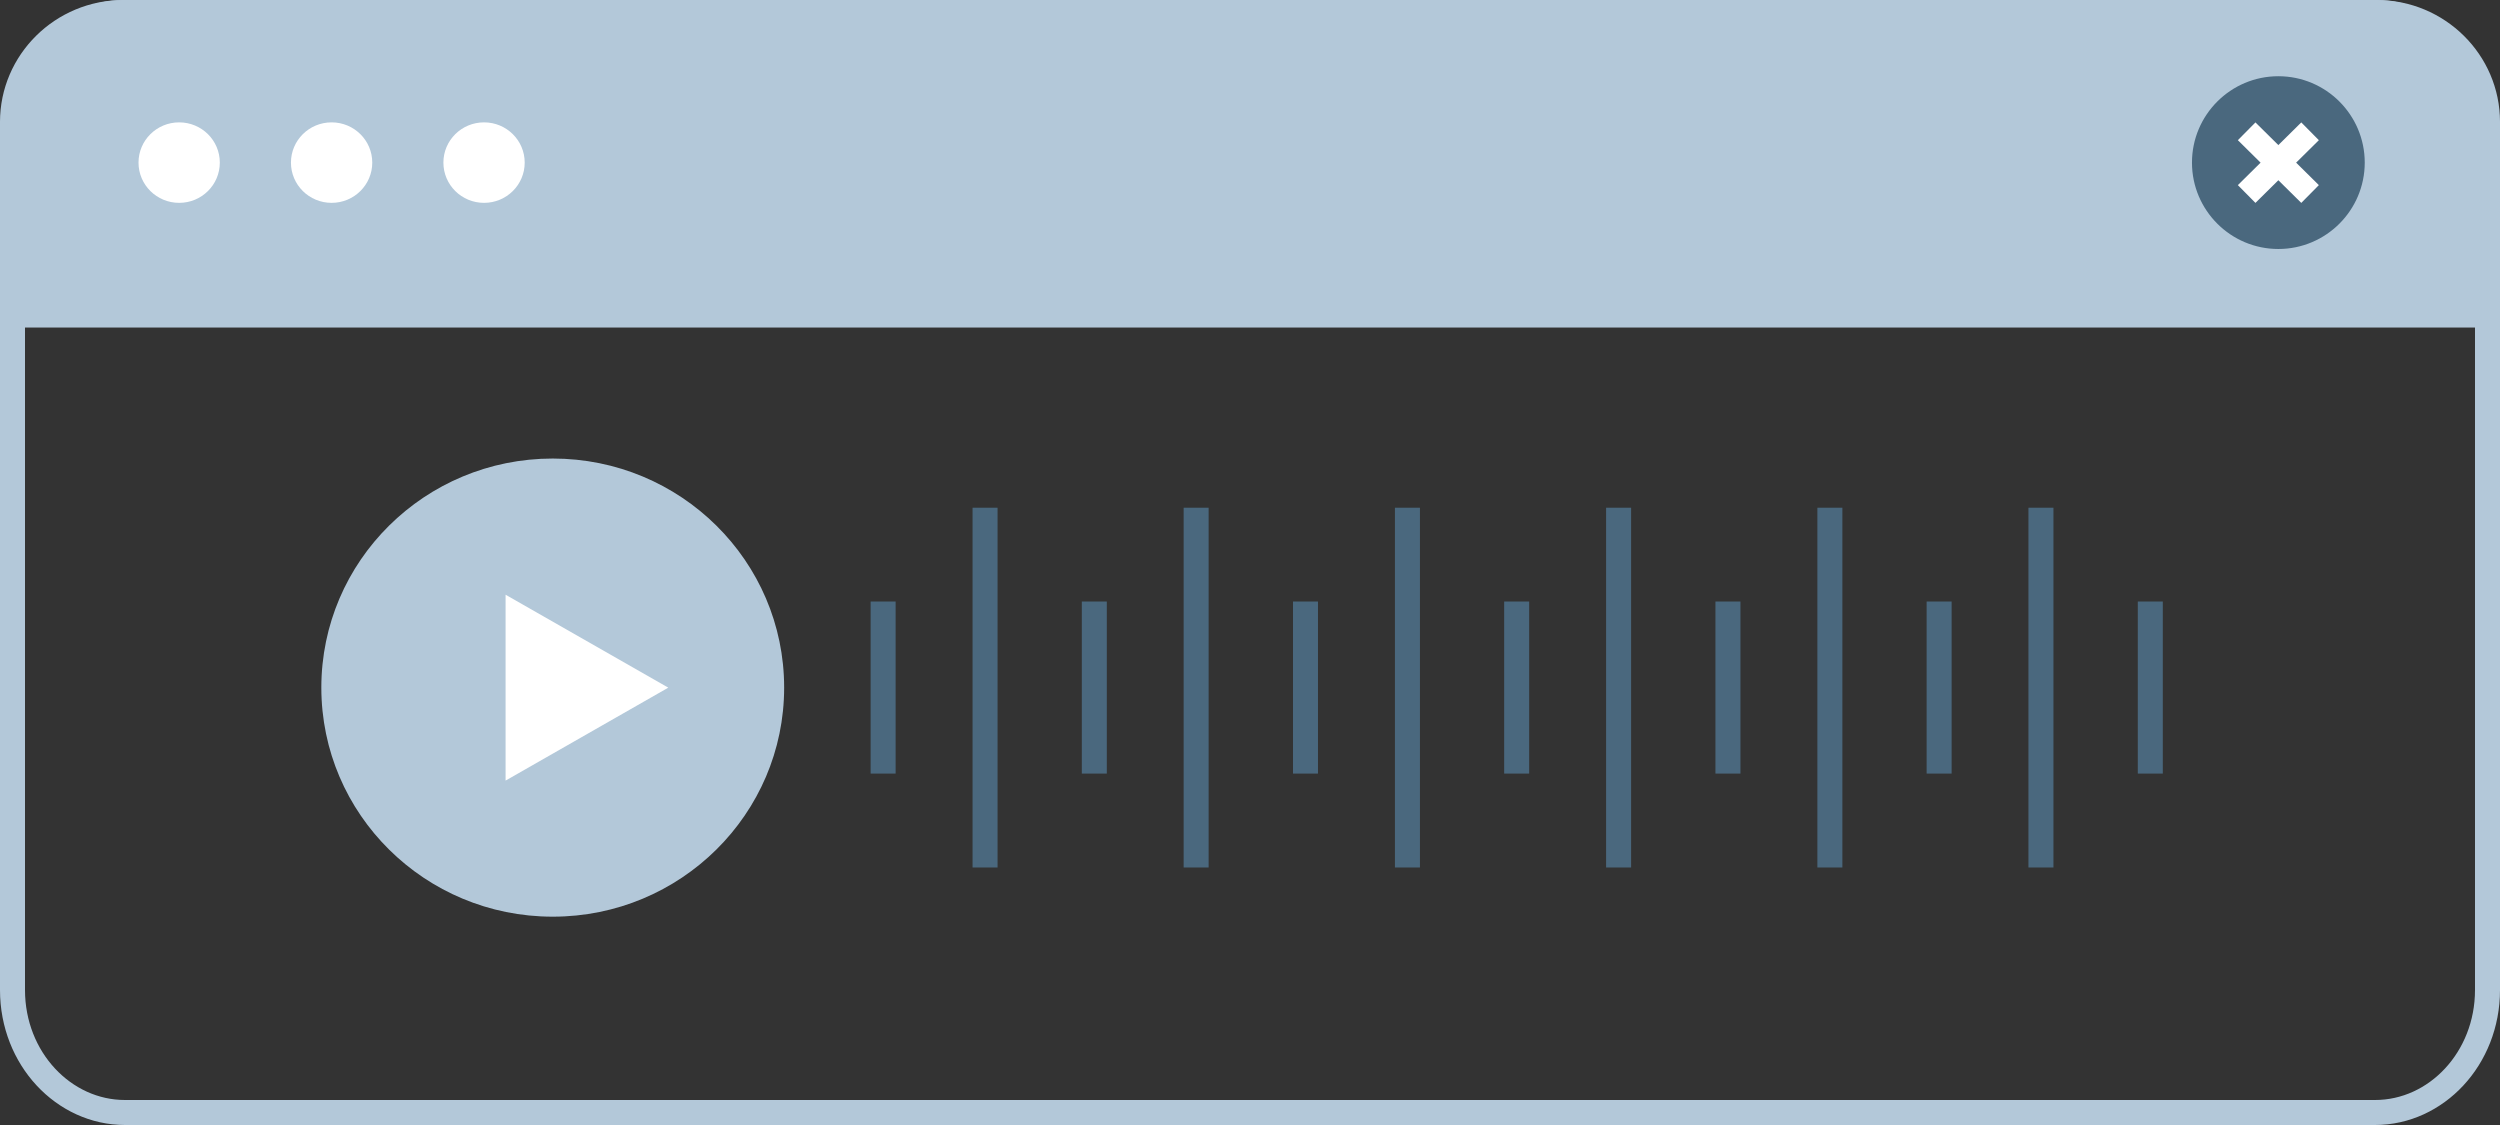
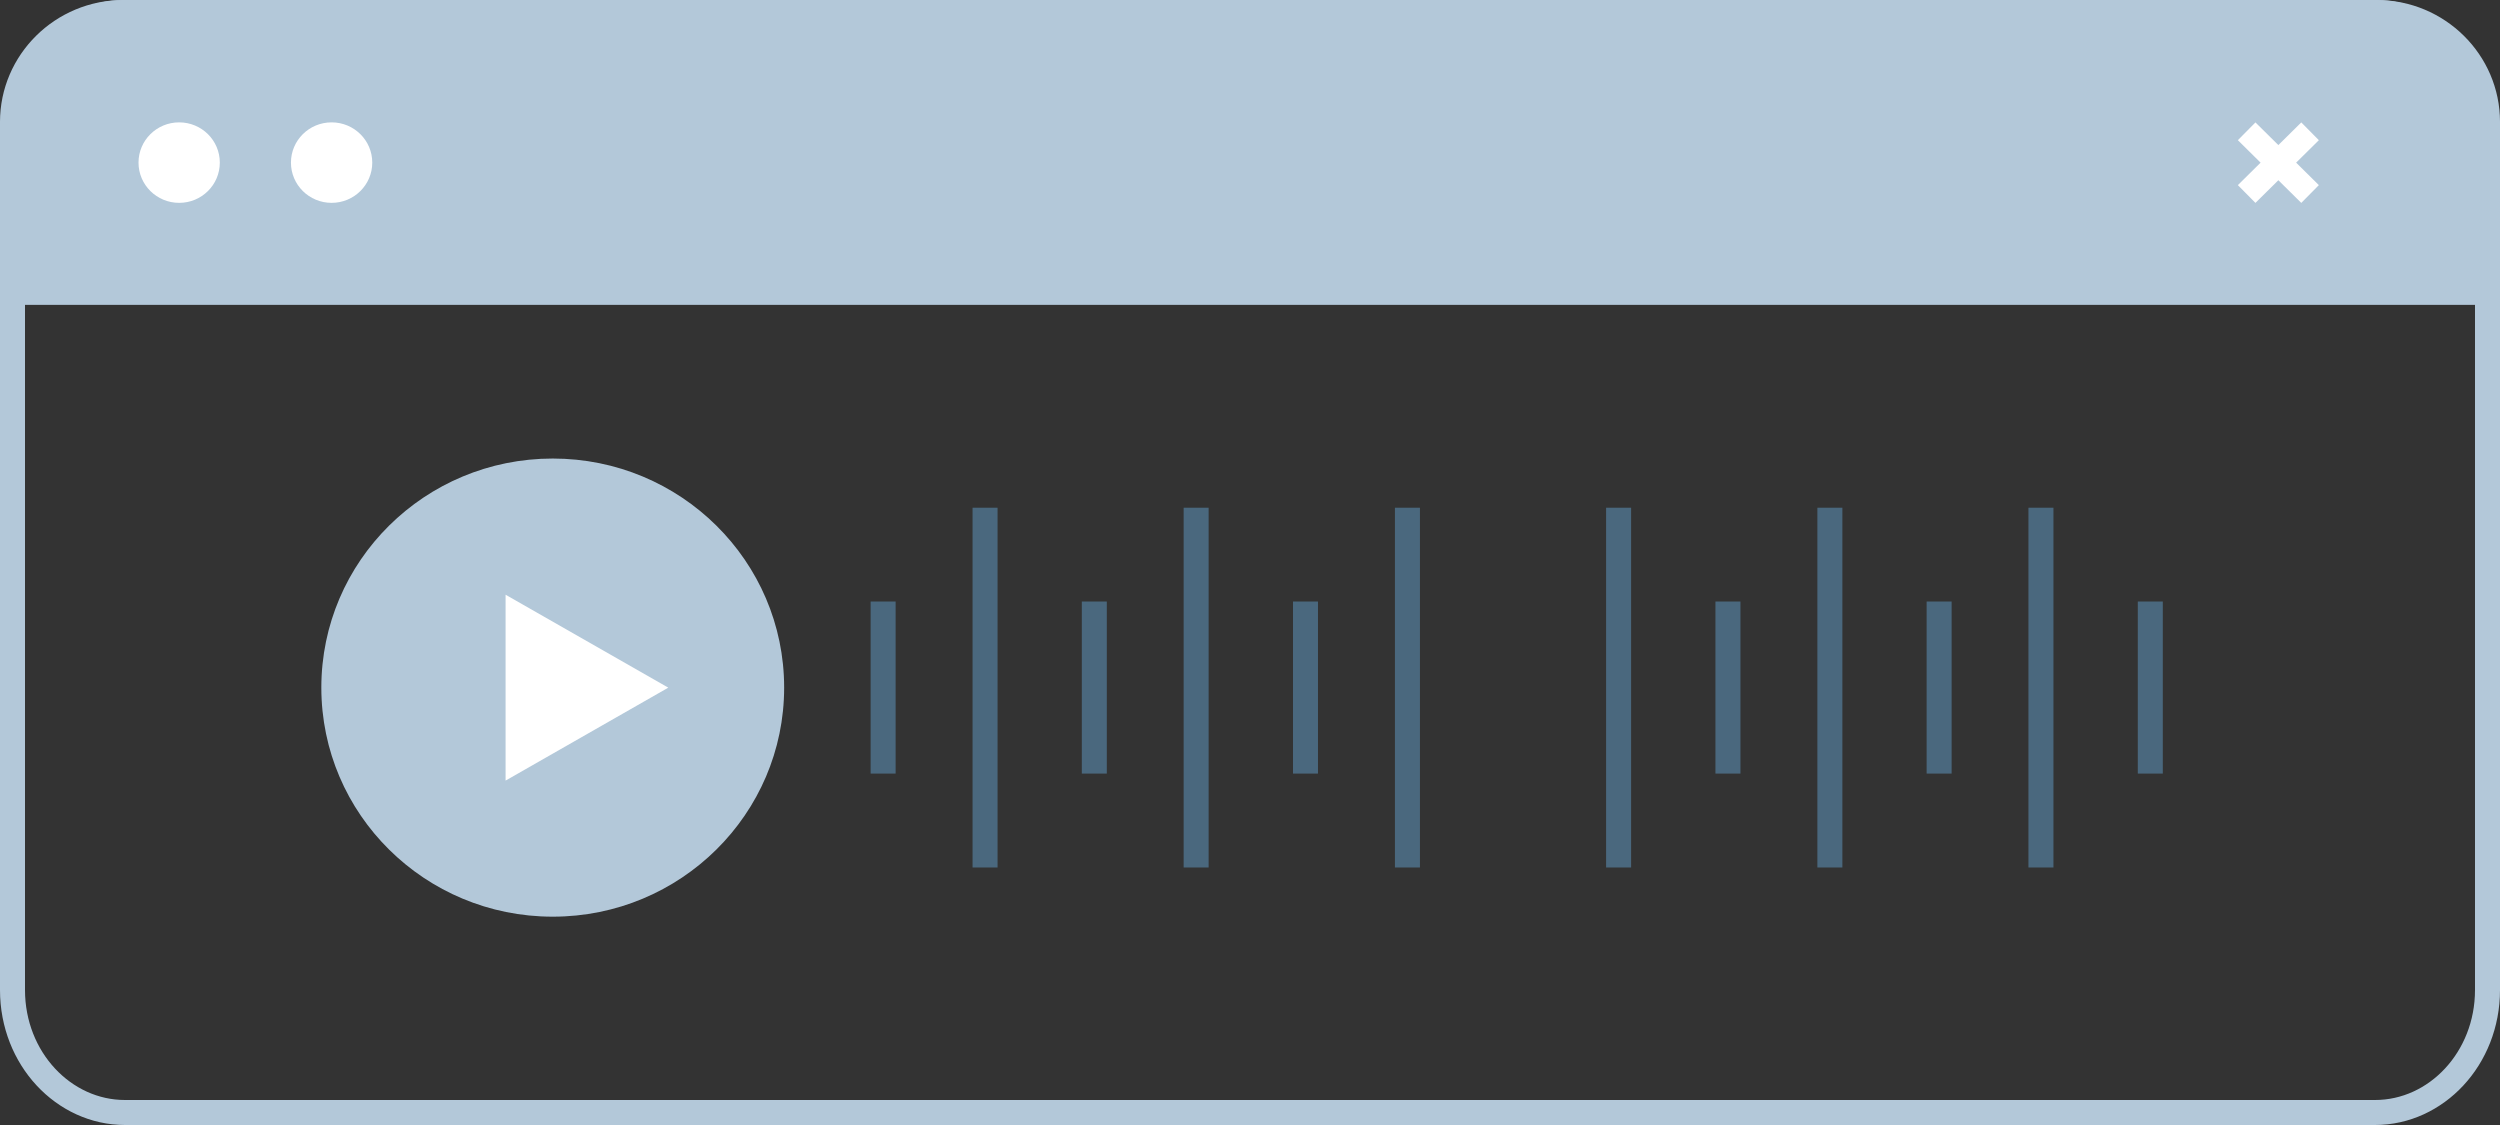
<svg xmlns="http://www.w3.org/2000/svg" width="200" height="90" viewBox="0 0 200 90" fill="none">
  <rect x="0" y="0" width="200" height="90" fill="#333333" stroke="none" />
  <g clip-path="url(#clip0_7666_27214)">
    <path d="M9.868 0H190.132C195.576 0 200 4.374 200 9.756V24.39H0V9.756C0 4.374 4.424 0 9.868 0Z" fill="#B3C8D9" />
-     <path d="M182.268 19.919C186.081 19.919 189.179 16.821 189.179 13.008C189.179 9.195 186.081 6.098 182.268 6.098C178.455 6.098 175.358 9.195 175.358 13.008C175.358 16.821 178.455 19.919 182.268 19.919Z" fill="#4A687E" />
    <path d="M179.732 10.504L184.805 15.521" stroke="white" stroke-width="2" stroke-miterlimit="10" />
    <path d="M184.805 10.504L179.732 15.521" stroke="white" stroke-width="2" stroke-miterlimit="10" />
    <path d="M14.333 16.228C16.13 16.228 17.585 14.789 17.585 13.008C17.585 11.228 16.13 9.789 14.333 9.789C12.537 9.789 11.081 11.228 11.081 13.008C11.081 14.789 12.537 16.228 14.333 16.228Z" fill="white" />
    <path d="M26.529 16.228C28.325 16.228 29.781 14.789 29.781 13.008C29.781 11.228 28.325 9.789 26.529 9.789C24.732 9.789 23.276 11.228 23.276 13.008C23.276 14.789 24.732 16.228 26.529 16.228Z" fill="white" />
-     <path d="M38.724 16.228C40.52 16.228 41.976 14.789 41.976 13.008C41.976 11.228 40.52 9.789 38.724 9.789C36.927 9.789 35.472 11.228 35.472 13.008C35.472 14.789 36.927 16.228 38.724 16.228Z" fill="white" />
    <path d="M10 1H190C194.899 1 199 5.314 199 10.8V79.2C199 84.686 194.899 89 190 89H10C5.101 89 1 84.686 1 79.2V10.8C1 5.314 5.101 1 10 1Z" stroke="#B3C8D9" stroke-width="2" stroke-miterlimit="10" />
-     <path d="M0.813 25.203H199.187" stroke="#B3C8D9" stroke-width="2" stroke-miterlimit="10" />
    <path d="M44.219 73.334C54.439 73.334 62.732 65.13 62.732 55.008C62.732 44.886 54.447 36.683 44.219 36.683C33.992 36.683 25.707 44.886 25.707 55.008C25.707 65.13 33.992 73.334 44.219 73.334Z" fill="#B3C8D9" />
    <path d="M53.455 55.008L40.447 47.578V62.448L53.455 55.017V55.008Z" fill="white" />
    <path d="M70.65 48.122V61.886" stroke="#4A687E" stroke-width="2" stroke-miterlimit="10" />
    <path d="M78.805 40.618V69.399" stroke="#4A687E" stroke-width="2" stroke-miterlimit="10" />
    <path d="M87.545 48.122V61.886" stroke="#4A687E" stroke-width="2" stroke-miterlimit="10" />
    <path d="M95.691 40.618V69.399" stroke="#4A687E" stroke-width="2" stroke-miterlimit="10" />
    <path d="M104.439 48.122V61.886" stroke="#4A687E" stroke-width="2" stroke-miterlimit="10" />
    <path d="M112.594 40.618V69.399" stroke="#4A687E" stroke-width="2" stroke-miterlimit="10" />
-     <path d="M121.333 48.122V61.886" stroke="#4A687E" stroke-width="2" stroke-miterlimit="10" />
    <path d="M129.488 40.618V69.399" stroke="#4A687E" stroke-width="2" stroke-miterlimit="10" />
    <path d="M138.236 48.122V61.886" stroke="#4A687E" stroke-width="2" stroke-miterlimit="10" />
    <path d="M146.39 40.618V69.399" stroke="#4A687E" stroke-width="2" stroke-miterlimit="10" />
    <path d="M155.13 48.122V61.886" stroke="#4A687E" stroke-width="2" stroke-miterlimit="10" />
    <path d="M163.276 40.618V69.399" stroke="#4A687E" stroke-width="2" stroke-miterlimit="10" />
    <path d="M172.024 48.122V61.886" stroke="#4A687E" stroke-width="2" stroke-miterlimit="10" />
  </g>
  <defs>
    <clipPath id="clip0_7666_27214">
      <rect width="200" height="90" fill="white" />
    </clipPath>
  </defs>
</svg>